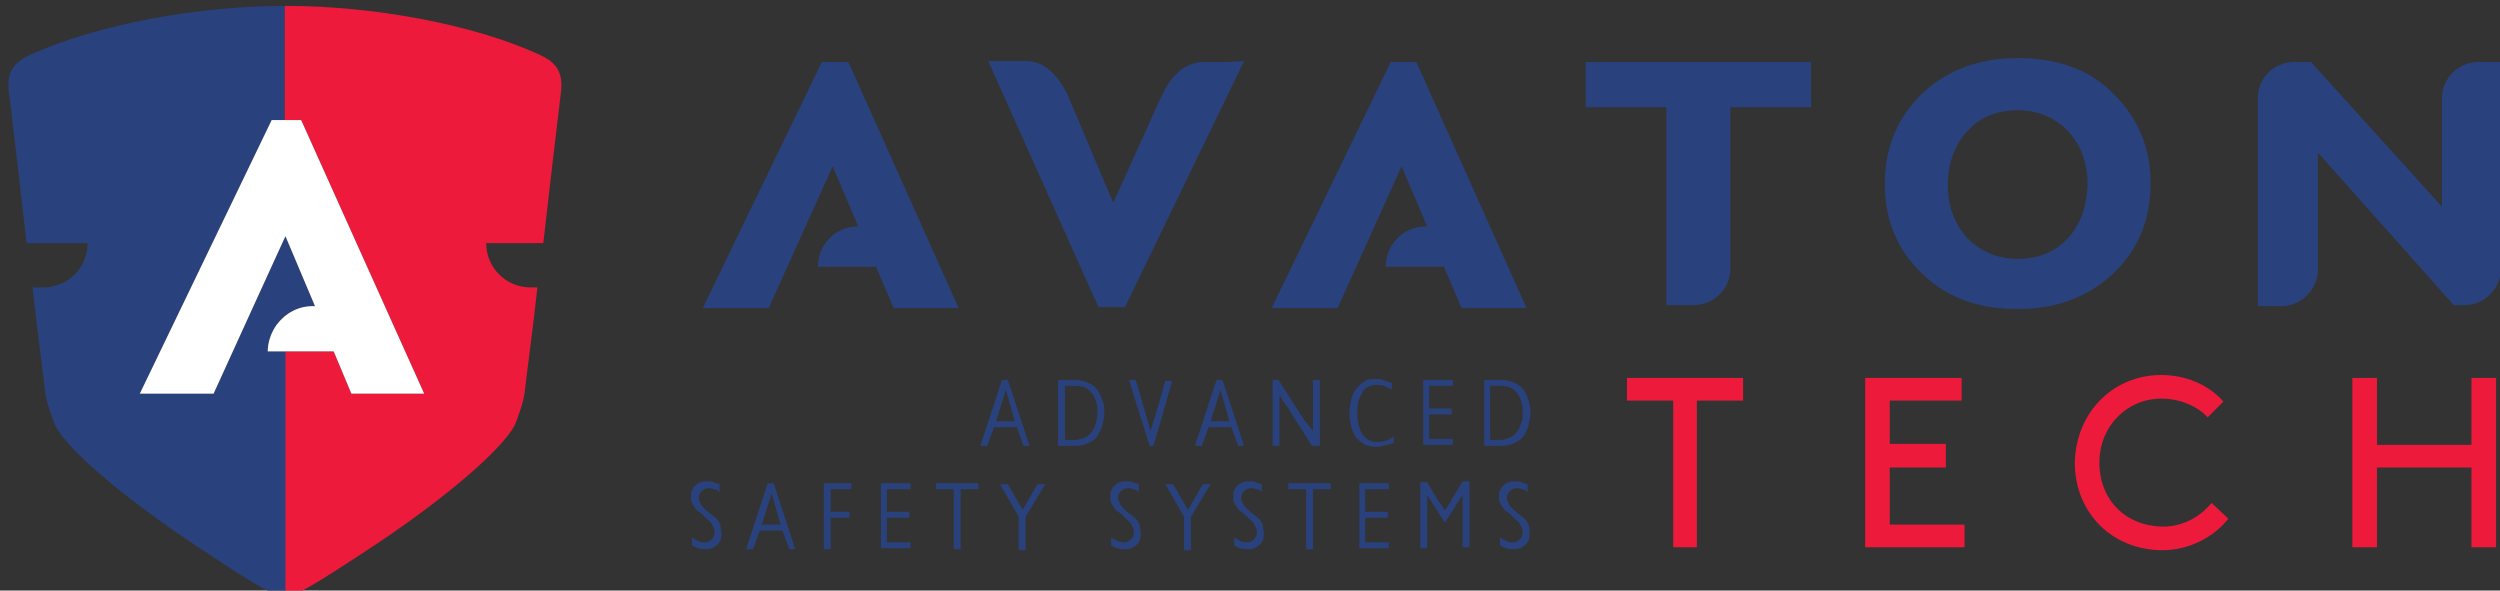
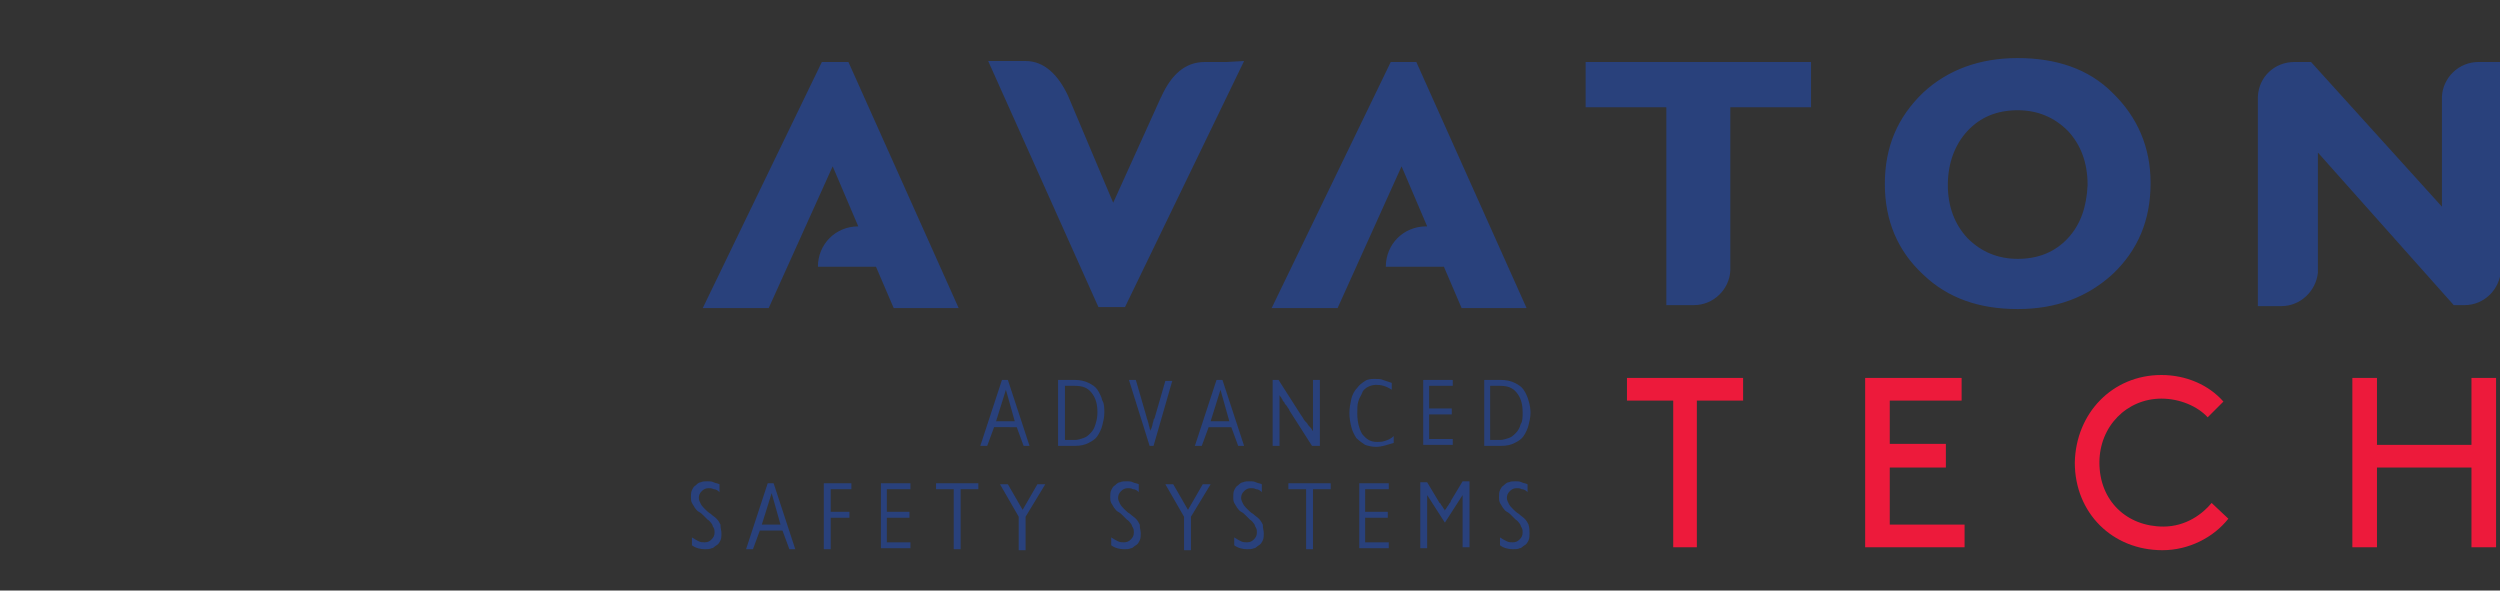
<svg xmlns="http://www.w3.org/2000/svg" id="Layer_1" width="254" height="60" viewBox="0 0 254 60">
  <rect x="0" y="0" width="254" height="60" fill="#333333" stroke="none" />
  <style>.st0{fill:#29417C;} .st1{fill:#ED1A3B;} .st2{fill:#FFFFFF;}</style>
  <path class="st0" d="M104 45.3l-.7-1.9H101l-.7 1.9h-.7l2.2-6.7h.6l2.2 6.7h-.6zm-1.8-5.7l-1 3.2h1.9l-.9-3.2zM112.2 41.9c0 .5-.1.9-.2 1.3s-.3.8-.5 1.1c-.2.3-.5.5-.9.7-.4.2-.8.3-1.4.3h-1.7v-6.7h1.7c.5 0 1 .1 1.4.3.4.2.7.4.9.7.2.3.4.7.5 1.1.2.3.2.8.2 1.2zm-.7 0c0-.9-.2-1.5-.6-2-.4-.5-.9-.7-1.7-.7h-1v5.5h1c.3 0 .6-.1.9-.2.3-.1.5-.3.7-.5.2-.2.4-.5.5-.9.1-.3.2-.7.2-1.2zM117.2 45.3h-.4l-2.1-6.7h.7l1.1 3.8s0 .1.1.3c0 .1.1.3.1.4 0 .1.1.3.1.4 0 .1.1.2.1.3 0-.1 0-.2.1-.3 0-.1.1-.3.1-.4 0-.1.1-.3.1-.4 0-.1.1-.2.1-.2l1.1-3.8h.7l-1.9 6.6zM125.8 45.3l-.7-1.9h-2.3l-.7 1.9h-.7l2.2-6.7h.6l2.2 6.7h-.6zm-1.8-5.7l-1 3.2h1.9l-.9-3.2zM133.3 45.3l-2.3-3.6s0-.1-.1-.2-.1-.2-.2-.3c-.1-.1-.2-.2-.2-.3-.1-.1-.2-.2-.2-.3-.1-.1-.1-.2-.2-.3-.1-.1-.1-.2-.1-.2v5.2h-.7v-6.7h.6l2.3 3.6s.1.1.2.3c.1.2.2.3.4.5.1.2.2.3.4.5.1.2.2.3.2.3v-.4-.6-.6-3.6h.7v6.7h-.8zM139.8 45.4c-.4 0-.8-.1-1.1-.2-.3-.2-.6-.4-.9-.7-.2-.3-.4-.7-.5-1.1-.1-.4-.2-.9-.2-1.4 0-.6.1-1 .2-1.5.1-.4.3-.8.6-1.1.2-.3.5-.5.8-.7.3-.2.7-.2 1-.2.3 0 .6 0 .8.1l.9.3v.7c-.6-.4-1.1-.5-1.6-.5-.3 0-.6.1-.8.2-.2.1-.5.3-.6.6s-.3.5-.4.9c-.1.3-.1.7-.1 1.2 0 .9.2 1.6.5 2.1.4.5.8.8 1.5.8.3 0 .5 0 .8-.1.3-.1.6-.2.9-.5v.7c-.7.2-1.2.4-1.8.4zM144.6 45.3v-6.7h3v.6h-2.4v2.3h2.3v.6h-2.3v2.5h2.4v.6h-3zM155.5 41.9c0 .5-.1.9-.2 1.3s-.3.8-.5 1.1c-.2.3-.5.5-.9.7-.4.2-.8.3-1.4.3h-1.7v-6.7h1.7c.5 0 1 .1 1.4.3.4.2.7.4.9.7.2.3.4.7.5 1.1.1.3.2.8.2 1.2zm-.8 0c0-.9-.2-1.5-.6-2-.4-.5-.9-.7-1.7-.7h-1v5.5h1c.3 0 .6-.1.9-.2.3-.1.5-.3.7-.5.2-.2.4-.5.5-.9.2-.3.2-.7.2-1.2zM73.3 54.2c0 .2 0 .5-.1.7-.1.2-.2.4-.4.5-.2.1-.3.3-.5.3-.2.1-.4.1-.7.1-.4 0-.9-.1-1.3-.4v-.8c.3.2.5.3.7.4.2.1.4.1.6.1.3 0 .5-.1.7-.3.2-.2.3-.4.3-.7 0-.2 0-.3-.1-.5-.1-.1-.1-.3-.2-.4-.1-.1-.2-.3-.4-.4l-.4-.4c-.2-.2-.3-.3-.5-.4-.2-.1-.3-.3-.4-.4-.1-.2-.2-.3-.3-.5-.1-.2-.1-.4-.1-.6 0-.2 0-.5.1-.7.1-.2.2-.4.4-.5.1-.1.3-.3.5-.3.2-.1.4-.1.7-.1.2 0 .4 0 .6.1.2.1.4.1.6.2v.8c-.2-.2-.4-.3-.6-.3-.2-.1-.3-.1-.5-.1-.3 0-.5.1-.7.3-.2.2-.3.4-.3.7 0 .2.1.4.2.6.1.2.3.4.4.5.2.2.4.4.6.5.2.2.4.3.6.5.2.2.3.4.4.6 0 .4.1.6.1.9zM80.2 55.8l-.7-1.9h-2.3l-.7 1.9h-.7l2.2-6.7h.6l2.2 6.7h-.6zm-1.8-5.7l-1 3.2h1.9l-.9-3.2zM84.4 49.7V52h1.9v.6h-1.9v3.2h-.7v-6.7h2.8v.6h-2.1zM89.5 55.8v-6.7h3v.6h-2.4V52h2.3v.6h-2.3v2.5h2.4v.6h-3zM97.6 49.7v6.1h-.7v-6.1h-1.8v-.6h4.3v.6h-1.8zM104.2 52.5v3.4h-.7v-3.4l-1.9-3.3h.8l1.5 2.6 1.5-2.6h.8l-2 3.3zM115.9 54.2c0 .2 0 .5-.1.7-.1.2-.2.4-.4.5-.2.1-.3.3-.5.3-.2.1-.4.1-.7.1-.4 0-.9-.1-1.3-.4v-.8c.3.2.5.3.7.4.2.1.4.1.6.1.3 0 .5-.1.7-.3.2-.2.3-.4.3-.7 0-.2 0-.3-.1-.5-.1-.1-.1-.3-.2-.4-.1-.1-.2-.3-.4-.4l-.4-.4c-.2-.2-.3-.3-.5-.4-.2-.1-.3-.3-.4-.4-.1-.2-.2-.3-.3-.5-.1-.2-.1-.4-.1-.6 0-.2 0-.5.1-.7.1-.2.2-.4.4-.5.1-.1.3-.3.5-.3.2-.1.4-.1.7-.1.2 0 .4 0 .6.1.2.1.4.1.6.2v.8c-.2-.2-.4-.3-.6-.3-.2-.1-.3-.1-.5-.1-.3 0-.5.1-.7.3-.2.2-.3.4-.3.7 0 .2.1.4.2.6.1.2.3.4.4.5.2.2.4.4.6.5.2.2.4.3.6.5.2.2.3.4.4.6 0 .4.1.6.1.9zM121 52.5v3.4h-.7v-3.4l-1.9-3.3h.8l1.5 2.6 1.5-2.6h.8l-2 3.3zM128.4 54.2c0 .2 0 .5-.1.7-.1.2-.2.4-.4.5-.2.1-.3.3-.5.3-.2.1-.4.1-.7.1-.4 0-.9-.1-1.3-.4v-.8c.3.2.5.3.7.4.2.1.4.1.6.1.3 0 .5-.1.7-.3.2-.2.3-.4.3-.7 0-.2 0-.3-.1-.5-.1-.1-.1-.3-.2-.4-.1-.1-.2-.3-.4-.4l-.4-.4c-.2-.2-.3-.3-.5-.4-.2-.1-.3-.3-.4-.4-.1-.2-.2-.3-.3-.5-.1-.2-.1-.4-.1-.6 0-.2 0-.5.1-.7.1-.2.2-.4.4-.5.1-.1.3-.3.5-.3.2-.1.4-.1.7-.1.2 0 .4 0 .6.1.2.1.4.1.6.2v.8c-.2-.2-.4-.3-.6-.3-.2-.1-.3-.1-.5-.1-.3 0-.5.1-.7.3-.2.2-.3.4-.3.7 0 .2.1.4.2.6.1.2.3.4.4.5.2.2.4.4.6.5.2.2.4.3.6.5.2.2.3.4.4.6 0 .4.1.6.1.9zM133.4 49.7v6.1h-.7v-6.1h-1.8v-.6h4.3v.6h-1.8zM138.1 55.8v-6.7h3v.6h-2.4V52h2.3v.6h-2.3v2.5h2.4v.6h-3zM148.6 55.8v-4.1-.2-.4-.5-.3l-1.8 2.8-1.8-2.8v5.4h-.7V49h.7l1.2 2s0 .1.1.1c.1.1.1.2.2.3.1.1.1.2.2.3.1.1.1.2.1.2s0-.1.1-.2.1-.2.2-.3c.1-.1.1-.2.2-.3.1-.1.1-.1.1-.2l1.2-2h.7v6.7h-.7zM155.4 54.2c0 .2 0 .5-.1.7-.1.2-.2.4-.4.5-.2.1-.3.3-.5.3-.2.1-.4.1-.7.1-.4 0-.9-.1-1.3-.4v-.8c.3.2.5.3.7.4.2.1.4.1.6.1.3 0 .5-.1.7-.3.2-.2.3-.4.3-.7 0-.2 0-.3-.1-.5-.1-.1-.1-.3-.2-.4-.1-.1-.2-.3-.4-.4l-.4-.4c-.2-.2-.3-.3-.5-.4-.2-.1-.3-.3-.4-.4-.1-.2-.2-.3-.3-.5-.1-.2-.1-.4-.1-.6 0-.2 0-.5.1-.7.1-.2.2-.4.4-.5.1-.1.3-.3.5-.3.2-.1.4-.1.7-.1.2 0 .4 0 .6.1.2.1.4.1.6.2v.8c-.2-.2-.4-.3-.6-.3-.2-.1-.3-.1-.5-.1-.3 0-.5.1-.7.3-.2.2-.3.4-.3.7 0 .2.1.4.2.6.1.2.3.4.4.5.2.2.4.4.6.5.2.2.4.3.6.5.2.2.3.4.4.6.1.4.1.6.1.9z" />
  <g>
-     <path class="st1" d="M54.9 5.6C48 2.4 37.7.6 29.1.6h-.2v11.6h1.7L43.1 40h-7.4l-1.8-4.3h-5v24.9h.2c1-.1 2.6-1 9.1-5.3 6.9-4.6 12.7-9.5 14.1-12.1.1-.2.9-2.3 1-3.3.4-3.4.9-7 1.3-10.7h-.7c-2.5 0-4.5-2-4.5-4.5h5.8c.6-5.2 1.2-10.5 1.8-15.4.2-1.9-.4-2.9-2.1-3.7z" />
-     <path class="st0" d="M31.8 31.1h.2L29 24l-3.2 7-4.1 9h-7.5l13.4-27.8h1.3V.6C20.4.6 10 2.4 3 5.6 1.3 6.4.7 7.4.9 9.3c.6 4.9 1.2 10.1 1.8 15.4h6.2c0 2.5-2 4.5-4.5 4.5H3.3c.4 3.7.9 7.3 1.3 10.7.1 1 .9 3.1 1 3.3 1.3 2.6 7.2 7.5 14.1 12.1 6.9 4.6 8.3 5.3 9.3 5.3v-25h-1.7c0-1 .3-1.9.9-2.7.7-1.1 2.1-1.8 3.6-1.8z" />
-     <path class="st2" d="M14.2 40h7.5l4.1-9 3.2-7 3 7.1h-.2c-1.5 0-2.8.7-3.7 1.9-.5.7-.9 1.7-.9 2.7h6.7l1.8 4.3h7.4L30.6 12.2h-3L14.2 40z" />
-   </g>
+     </g>
  <g>
    <path class="st0" d="M141.3 6.3l-12.1 25h6.7l6.5-14.4L145 23h-.1c-2.3 0-4.1 1.8-4.1 4.1h5.9l1.8 4.2h6.6l-11.2-25h-2.6zM161.1 10.9h8.2V31h2.8c2 0 3.6-1.6 3.7-3.5V10.9h8.2V6.3h-22.9v4.6zM214.6 9.4c-2.4-2.4-5.7-3.5-9.6-3.5-3.9 0-7.1 1.2-9.6 3.5-2.6 2.5-3.9 5.5-3.9 9.3 0 3.7 1.3 6.8 3.9 9.2 2.5 2.4 5.7 3.5 9.6 3.5 3.9 0 7.1-1.2 9.7-3.6 2.5-2.4 3.8-5.4 3.8-9.2 0-3.6-1.3-6.7-3.9-9.2zm-4.5 14.8c-1.3 1.4-3 2.1-5.1 2.1-2 0-3.7-.7-5.1-2.1-1.3-1.4-2-3.2-2-5.4s.7-4.1 2-5.5c1.3-1.4 3-2.1 5.1-2.1 2 0 3.7.7 5.1 2.1 1.3 1.4 2 3.2 2 5.5-.1 2.2-.7 4-2 5.4zM254.2 10.1V6.3h-2.4c-2 0-3.6 1.6-3.7 3.5V21L234.8 6.3H233.1c-2 0-3.6 1.5-3.7 3.5v21.3h2.4c1.9 0 3.5-1.5 3.7-3.4v-.1-12.1L249.3 31h1.1c2 0 3.6-1.6 3.7-3.6V10.1zM83.5 6.3l-12.1 25h6.7l6.5-14.4 2.6 6.1c-2.3 0-4.1 1.8-4.1 4.1H89l1.8 4.2h6.6l-11.2-25h-2.7zM124.6 6.3h-2.2c-2 0-3.4 1.3-4.4 3.5 0 .1-.1.1-.1.2l-4.8 10.6-4.6-10.9c-1-2.1-2.4-3.5-4.3-3.5h-3.8l11.2 25h2.7l12.1-25-1.8.1z" />
  </g>
  <g>
    <path class="st1" d="M165.3 38.4h11.8v2.3h-4.7v14.9H170V40.7h-4.7v-2.3zM197.7 45.2v2.3H192v5.8h7.6v2.3h-10.1V38.4h9.8v2.3H192v4.4h5.7zM219.6 38.1c2.5 0 4.8 1 6.3 2.7l-1.6 1.6c-1-1.1-2.8-1.9-4.7-1.9-3.5 0-6.3 2.8-6.3 6.5 0 3.9 2.8 6.5 6.5 6.5 2.3 0 4-1.3 4.9-2.4l1.7 1.6c-1.5 1.9-4 3.2-6.7 3.2-5.1 0-8.9-3.8-8.9-8.9.1-5 3.8-8.9 8.8-8.9zM251.1 47.5h-9.6v8.1H239V38.4h2.5v6.8h9.6v-6.8h2.5v17.2h-2.5v-8.1z" />
  </g>
</svg>